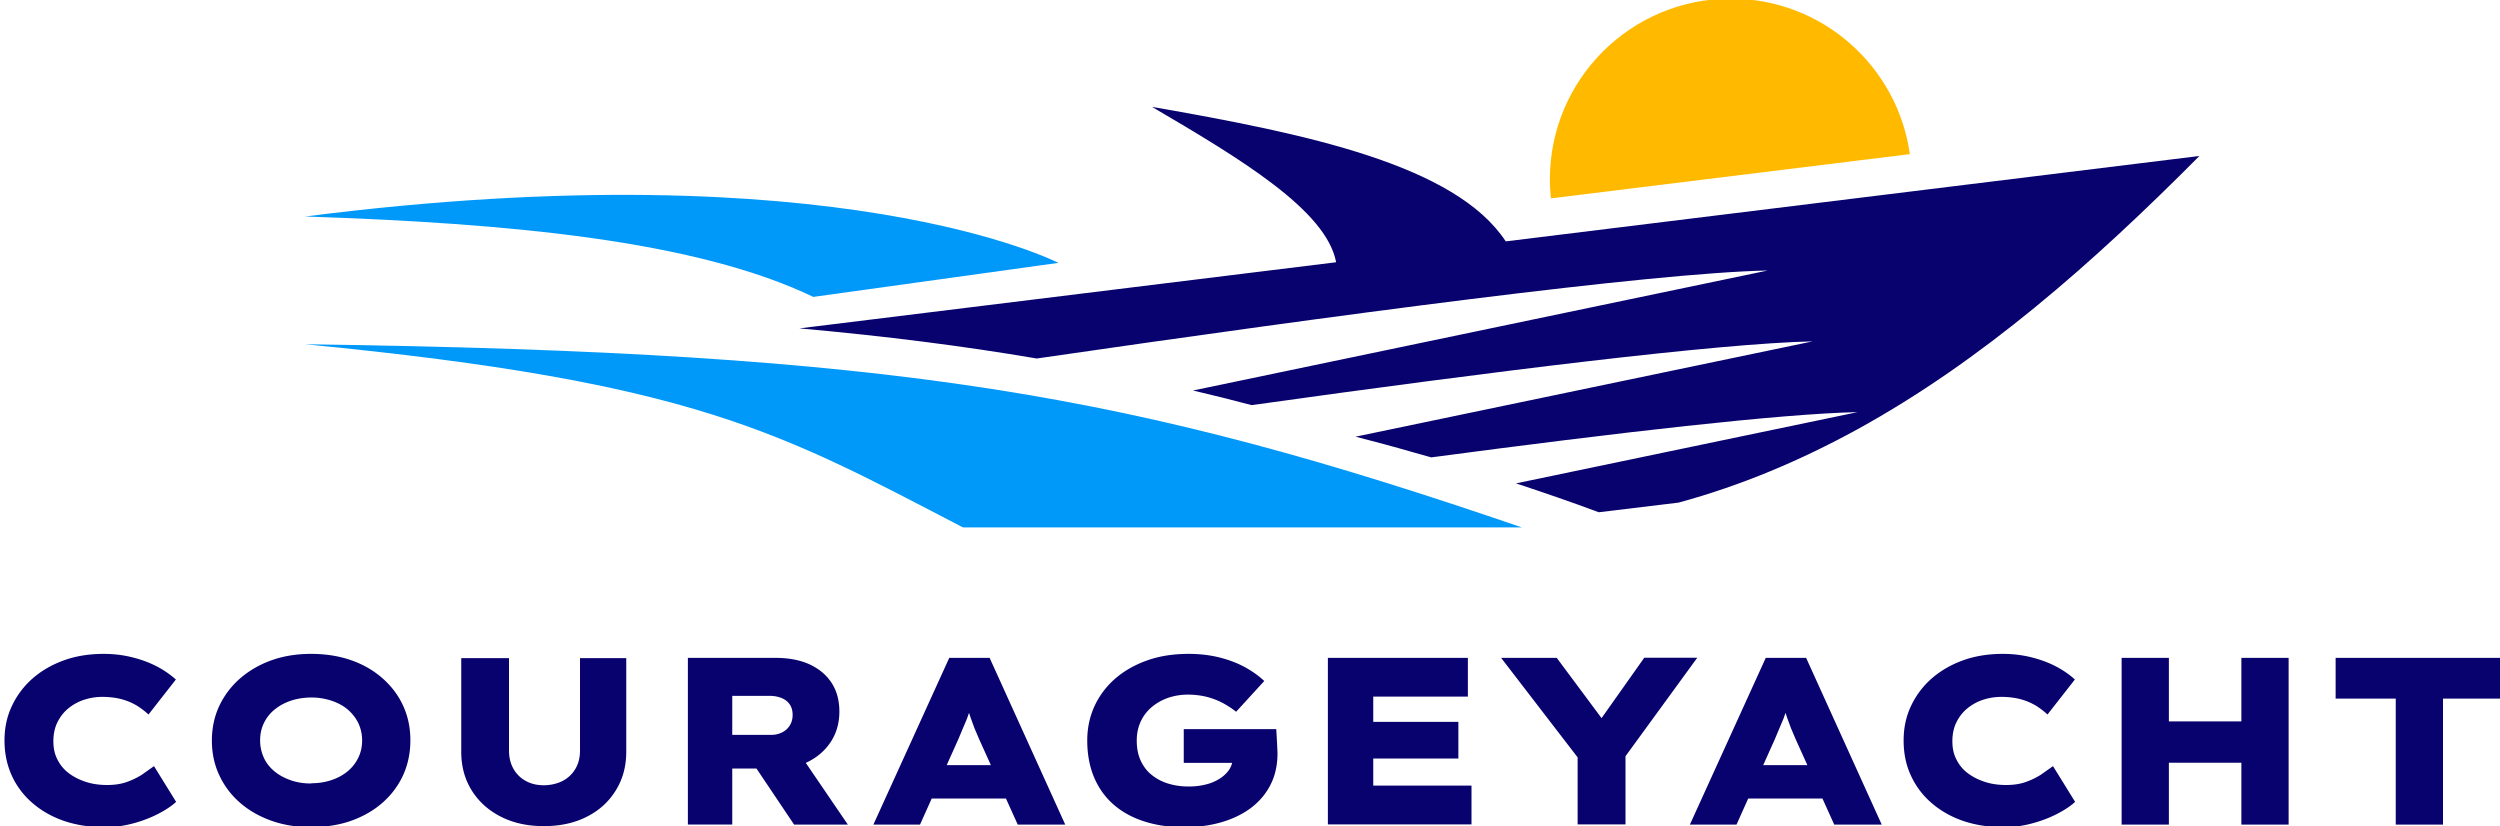
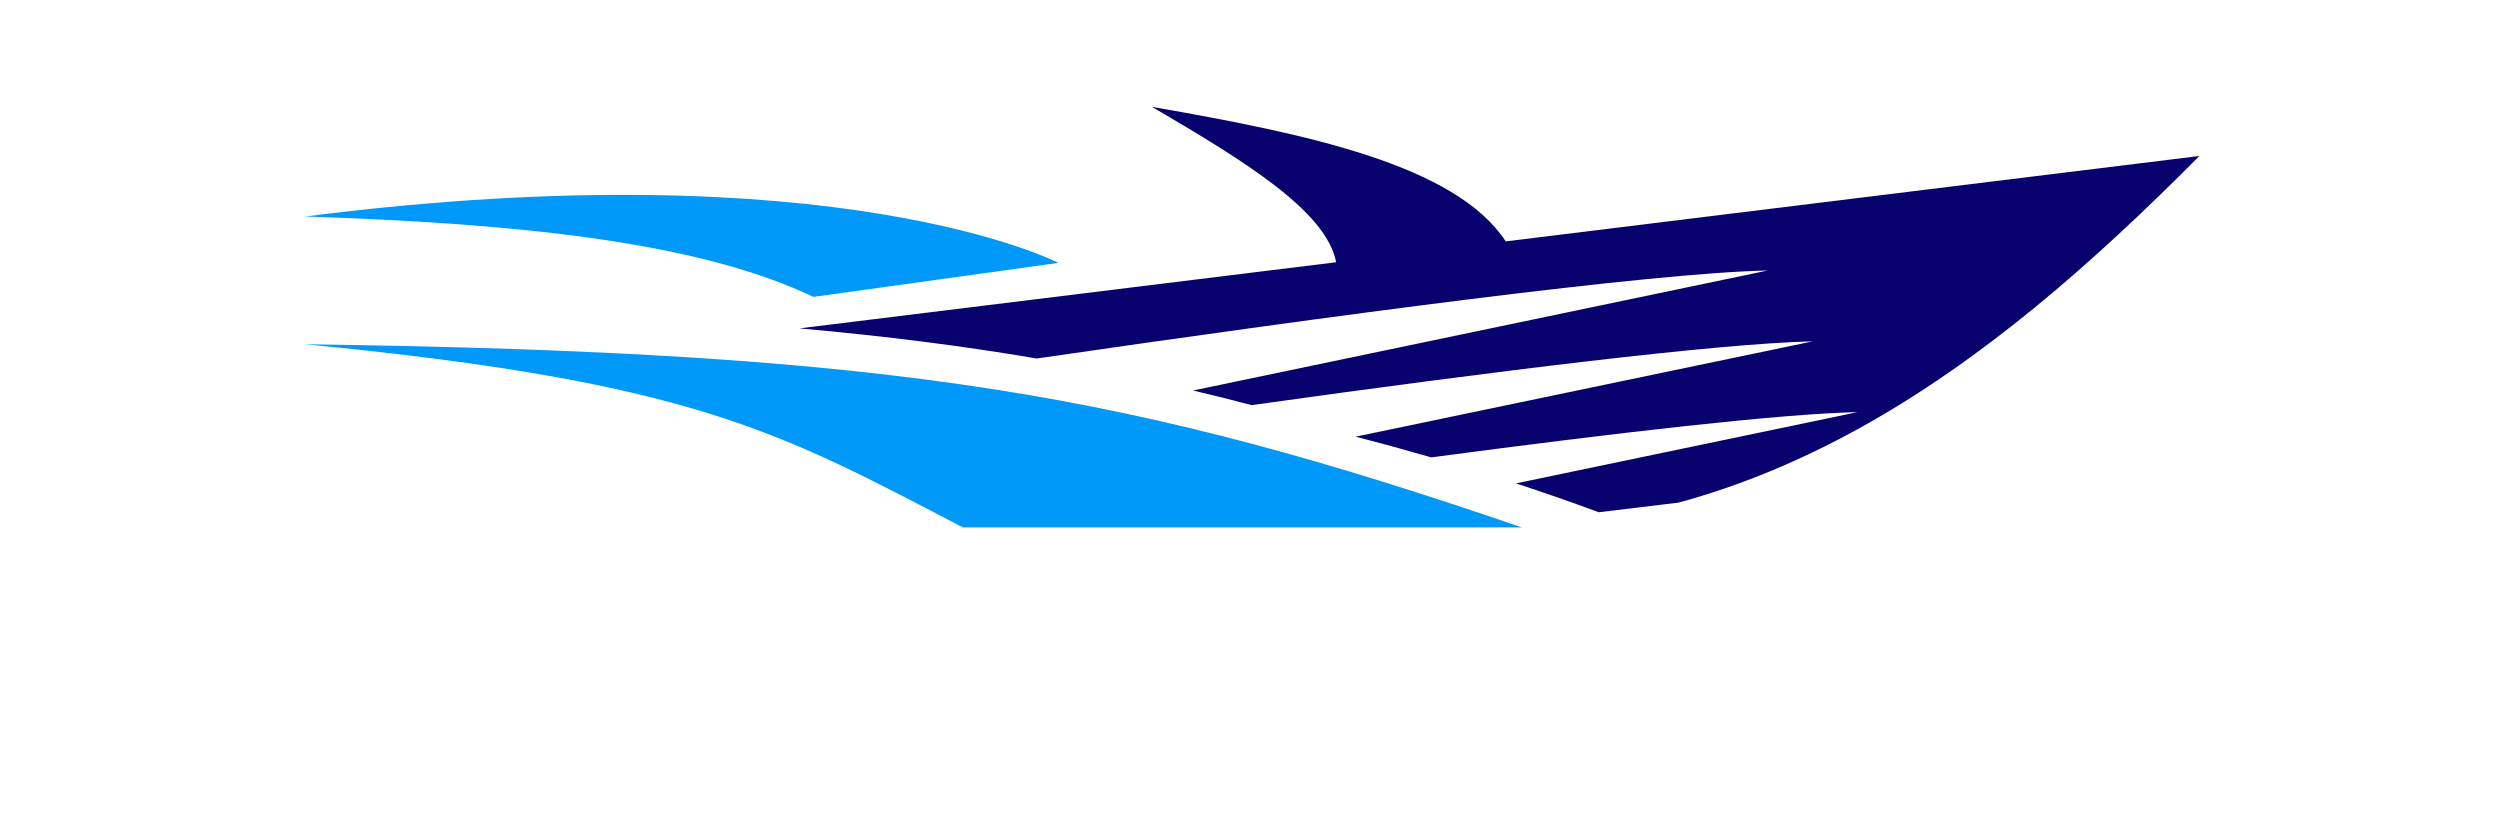
<svg xmlns="http://www.w3.org/2000/svg" width="200" height="66.08">
  <path d="M175.94,12.49c-8.52,8.58-17.39,16.38-27.34,21.85-4.52,2.48-9.28,4.5-14.32,5.87l-6.38.77c-2.14-.8-4.35-1.56-6.62-2.31l27.04-5.64.28-.06c-6.14.13-19.14,1.63-34.1,3.62l-1.46-.41c-1.51-.44-3.04-.84-4.6-1.25l.36-.07,36.21-7.55c-7.56.16-25.6,2.4-44.88,5.1-1.57-.42-3.12-.8-4.69-1.17l45.98-9.6c-9.34.19-34.59,3.57-58.48,7.04-5.87-1-12.07-1.79-18.99-2.41l42.94-5.29c-.78-4.17-7.69-8.3-14.73-12.43,12.47,2.17,24.28,4.65,28.3,10.76l55.48-6.83h0Z" fill="#08026e" />
  <path d="M121.74,42.19c-31.13-10.67-49.64-14-97.33-14.65,31.2,3.02,38.02,7.06,52.62,14.65h44.71ZM65.08,23.75l19.59-2.72s-17.61-9.16-60.26-3.71c16.33.54,31.24,1.91,40.67,6.44h0Z" fill="#0099f9" />
-   <path d="M152.79,12.34c-.98-7.03-7.01-12.45-14.32-12.45-8,0-14.48,6.47-14.48,14.45,0,.52.03,1.03.08,1.53l28.72-3.54h0Z" fill="#ffba00" />
-   <path d="M8.28 66.17c-1.13 0-2.18-.17-3.14-.49-.96-.33-1.8-.8-2.52-1.42a6.31 6.31 0 0 1-1.67-2.2c-.39-.85-.59-1.79-.59-2.82s.2-1.95.61-2.8a6.72 6.72 0 0 1 1.68-2.2c.71-.61 1.55-1.09 2.51-1.43s2.01-.5 3.14-.5c.74 0 1.47.08 2.18.25s1.37.4 1.98.71a7.46 7.46 0 0 1 1.61 1.09l-2.19 2.8a6.31 6.31 0 0 0-.93-.71c-.36-.21-.76-.39-1.21-.51s-.97-.19-1.55-.19c-.51 0-1 .08-1.46.23s-.88.38-1.25.68-.66.67-.88 1.11-.33.95-.33 1.53.11 1.06.34 1.49c.22.44.55.82.94 1.1.41.3.87.52 1.38.68s1.07.23 1.65.23 1.11-.08 1.56-.24.86-.36 1.22-.59l.96-.68 1.77 2.86c-.36.33-.84.65-1.44.96s-1.28.57-2.03.77c-.76.2-1.54.31-2.33.3h-.01zm16.61 0c-1.16 0-2.23-.17-3.2-.52s-1.81-.83-2.52-1.46a6.54 6.54 0 0 1-1.64-2.2c-.39-.84-.58-1.76-.58-2.75s.2-1.93.59-2.76a6.7 6.7 0 0 1 1.65-2.19c.71-.62 1.54-1.11 2.51-1.46s2.03-.52 3.19-.52 2.24.17 3.21.51 1.81.83 2.52 1.46 1.26 1.36 1.64 2.2.57 1.75.57 2.74-.19 1.93-.57 2.77-.93 1.58-1.64 2.21-1.55 1.11-2.52 1.46c-.97.34-2.04.51-3.21.51h0zm.02-3.51c.58 0 1.13-.09 1.63-.26s.93-.41 1.3-.72a3.2 3.2 0 0 0 .84-1.1c.2-.42.29-.87.29-1.35a3.24 3.24 0 0 0-.29-1.35c-.2-.42-.48-.78-.84-1.1-.36-.31-.8-.55-1.31-.72a5.09 5.09 0 0 0-1.62-.26c-.57 0-1.15.09-1.65.26s-.94.41-1.31.72c-.37.3-.65.67-.85 1.09s-.29.88-.29 1.37.1.93.29 1.36.48.79.85 1.1.8.54 1.31.72 1.05.26 1.65.26h0v-.02zm18.59 3.43c-1.3 0-2.44-.25-3.44-.76s-1.77-1.21-2.33-2.11-.83-1.93-.83-3.07v-7.5h3.82v7.39c0 .56.12 1.05.36 1.47.23.41.58.75.99.97.42.23.9.34 1.43.34s1.06-.12 1.5-.34c.43-.22.79-.56 1.03-.97.25-.42.37-.91.37-1.47v-7.39h3.7v7.5c0 1.14-.27 2.16-.83 3.07s-1.32 1.61-2.31 2.11c-.99.51-2.14.76-3.46.76zm11.53-.12V52.63h7.02c1.07 0 1.98.18 2.74.53.76.36 1.34.85 1.75 1.49s.61 1.4.61 2.28-.22 1.68-.65 2.36-1.03 1.22-1.77 1.61c-.75.39-1.61.58-2.56.58h-3.59v4.48h-3.55zm3.55-7.18h3.11c.33 0 .62-.07.88-.2s.46-.31.61-.55c.15-.23.23-.52.23-.85s-.08-.62-.24-.85-.38-.39-.65-.5a2.5 2.5 0 0 0-.94-.17h-3v3.12h0zm4.95 7.18l-4.04-6.02 3.91-.48 4.43 6.5h-4.3zm6.34 0l6.07-13.34h3.23l6.05 13.34h-3.8l-3.09-6.84-.37-.87-.29-.79-.26-.77-.24-.81.71-.02-.25.85-.27.77-.33.78-.36.86-3.07 6.84h-3.73zm2.9-2.09l1.14-2.67h7.23l.74 2.67h-9.12.01zm21.85 2.29c-1.13 0-2.17-.16-3.12-.47s-1.76-.76-2.43-1.35-1.19-1.32-1.55-2.18-.54-1.84-.54-2.93c0-1 .2-1.93.59-2.77a6.53 6.53 0 0 1 1.67-2.2c.72-.62 1.57-1.1 2.57-1.45s2.09-.51 3.28-.51c.9 0 1.74.1 2.52.3s1.46.47 2.05.8 1.08.69 1.48 1.07l-2.25 2.46a7.31 7.31 0 0 0-1.05-.69 5.9 5.9 0 0 0-1.26-.49c-.46-.12-.98-.19-1.54-.19a4.89 4.89 0 0 0-1.63.27c-.5.18-.94.44-1.31.76a3.38 3.38 0 0 0-.86 1.16c-.2.45-.3.94-.3 1.48 0 .64.11 1.18.33 1.64s.51.84.9 1.14c.38.3.82.53 1.33.68s1.03.22 1.6.22c.51 0 .98-.06 1.4-.17a3.62 3.62 0 0 0 1.11-.48c.31-.2.56-.45.74-.72a1.71 1.71 0 0 0 .27-.93v-.46l.51.87H94.7v-2.7h7.4l.04.66.04.78.02.49c0 .93-.18 1.76-.54 2.48-.36.73-.88 1.35-1.54 1.86-.67.51-1.46.9-2.38 1.17-.91.27-1.94.41-3.07.41h-.05zm11.61-.2V52.63h11.2v3.1h-7.57v7.12h7.86v3.1h-11.49v.02zm1.91-5.29v-2.93h8.53v2.93h-8.53zm18.07 5.29V59.7l.27 1.24-6.39-8.31h4.45l4.73 6.36-2.22-.02 4.49-6.35h4.24l-5.91 8.11.17-1.2v6.42h-3.83v.02zm8.98 0l6.07-13.34h3.23l6.05 13.34h-3.8l-3.09-6.84-.37-.87-.29-.79-.26-.77-.24-.81.71-.02-.25.85-.27.77-.33.78-.36.86-3.07 6.84h-3.73zm2.9-2.09l1.14-2.67h7.23l.74 2.67h-9.12 0zm22.12 2.29c-1.13 0-2.18-.17-3.14-.49-.96-.33-1.8-.8-2.52-1.42a6.34 6.34 0 0 1-1.67-2.2c-.4-.85-.59-1.79-.59-2.82s.2-1.95.61-2.8a6.69 6.69 0 0 1 1.68-2.2c.71-.61 1.55-1.09 2.51-1.43s2.01-.5 3.14-.5c.74 0 1.47.08 2.18.25s1.37.4 1.98.71 1.14.67 1.6 1.09l-2.19 2.8a6.31 6.31 0 0 0-.93-.71c-.36-.21-.76-.39-1.21-.51s-.97-.19-1.55-.19c-.51 0-1 .08-1.46.23s-.88.38-1.25.68-.66.67-.88 1.11-.33.95-.33 1.53.11 1.06.34 1.49c.22.44.55.82.94 1.1.41.3.87.52 1.38.68s1.07.23 1.65.23 1.11-.08 1.56-.24.86-.36 1.22-.59l.96-.68 1.77 2.86c-.36.33-.84.65-1.44.96s-1.28.57-2.03.77c-.76.2-1.54.31-2.33.3h0 0zm9.52-.2V52.63h3.78v13.34h-3.78zm1.43-4.95l.04-3.31h10.19v3.31h-10.23zm8.15 4.95V52.63h3.78v13.34h-3.78zm12.35 0V55.89h-4.81v-3.26h13.51v3.26h-4.92v10.08h-3.78z" fill="#08026e" />
</svg>